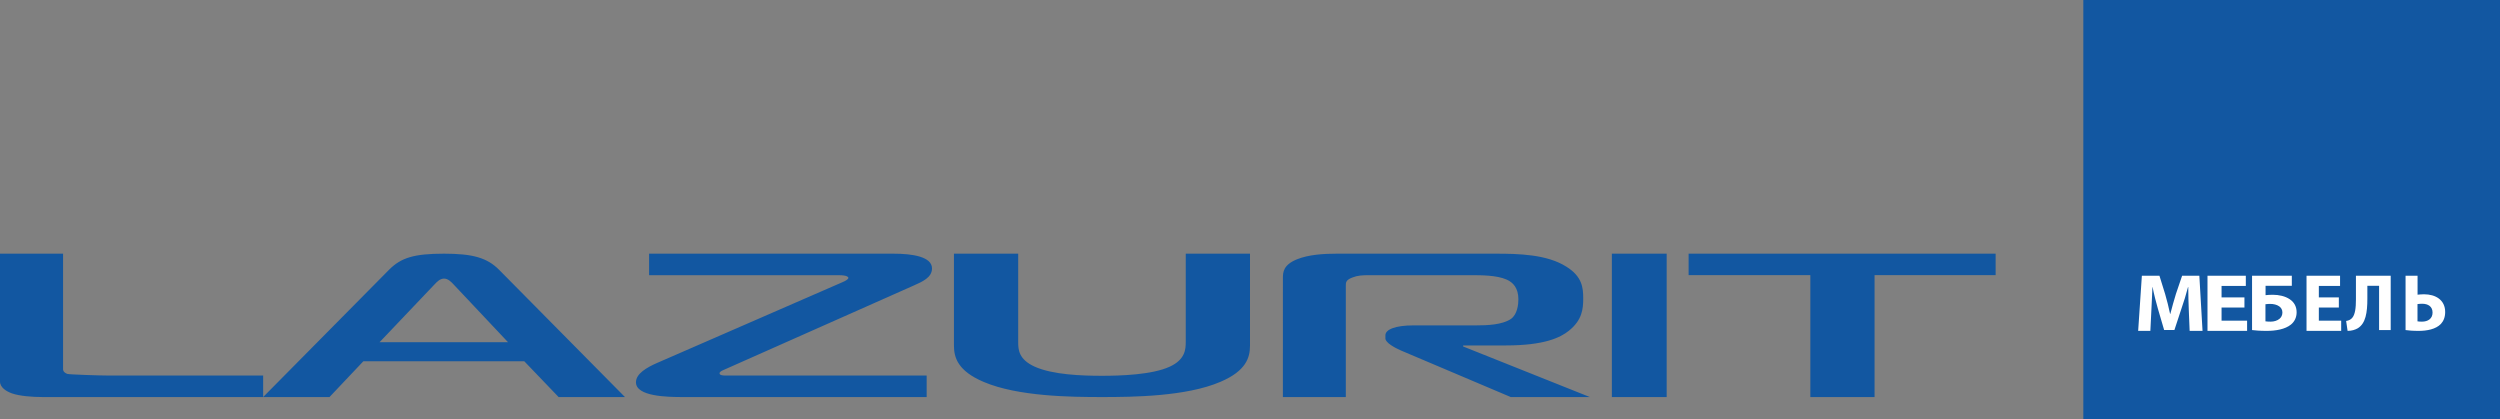
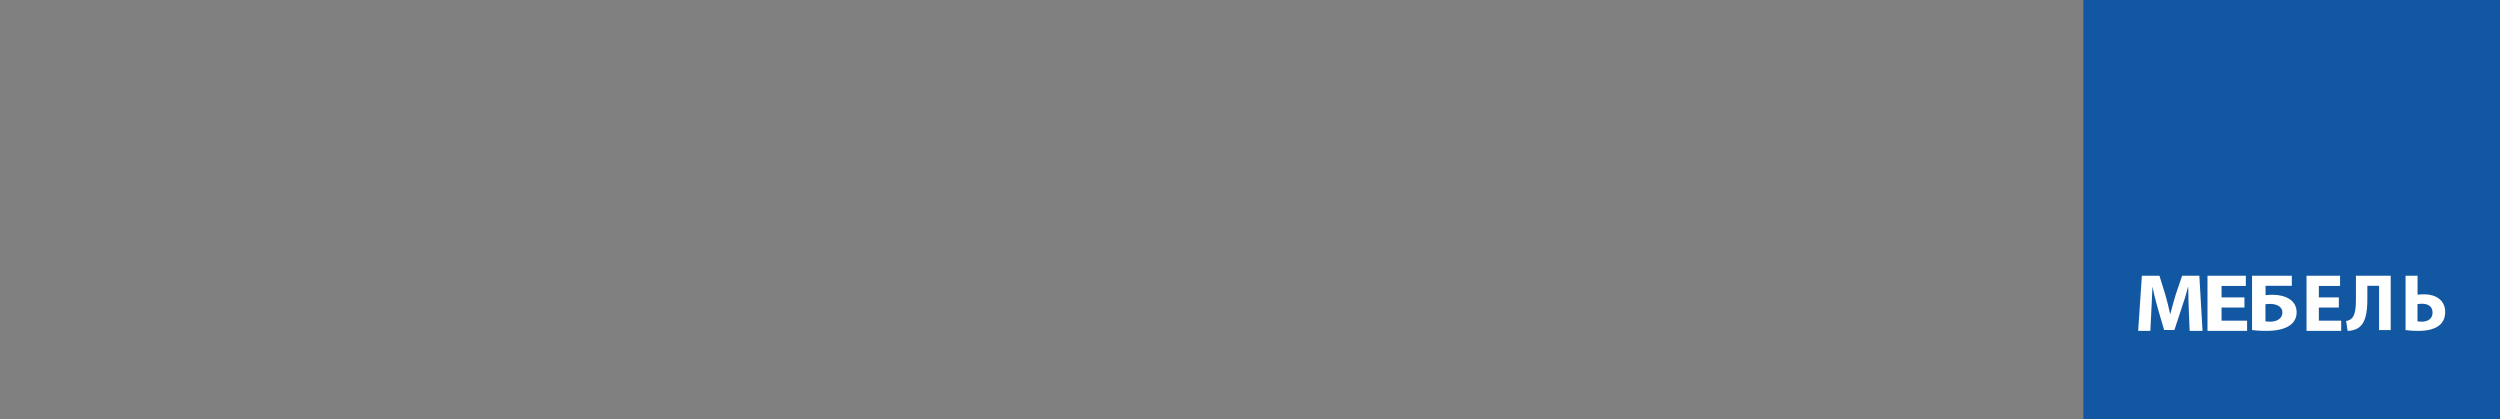
<svg xmlns="http://www.w3.org/2000/svg" width="340" height="57" viewBox="0 0 340 57" fill="none">
  <rect x="0" y="0" width="340" height="57" fill="#808080" stroke="none" />
-   <path fill-rule="evenodd" clip-rule="evenodd" d="M159.077 49.87C161.197 48.908 161.261 47.473 161.261 46.511V34.5H170V47.005C170 48.63 169.474 50.448 165.96 51.937C161.33 53.922 154.108 54 149.867 54C145.631 54 138.412 53.922 133.772 51.937C130.268 50.448 129.737 48.63 129.737 47.005V34.5H138.474V46.511C138.474 47.581 138.549 48.878 140.729 49.87C143.182 50.972 147.157 51.108 149.867 51.108C152.386 51.108 156.694 50.972 159.077 49.87ZM5.843 54C4.352 54 2.663 53.862 1.625 53.5C0.909 53.247 0 52.72 0 51.886V34.5H8.576V50.017C8.576 50.036 8.575 50.056 8.575 50.076C8.569 50.301 8.561 50.624 9.157 50.852C9.416 50.938 13.59 51.076 14.952 51.076H35.789V53.996L52.925 36.673C54.545 35.051 56.304 34.5 60.389 34.5C64.286 34.5 66.232 35.051 67.857 36.673L84.996 54H75.972L71.298 49.128H49.42L44.81 54H35.789H5.843V54ZM59.143 38.631L59.09 38.686L51.623 46.539H69.091L61.691 38.686L61.631 38.623C61.361 38.34 60.933 37.888 60.389 37.888C59.843 37.888 59.41 38.347 59.143 38.631ZM92.834 54C90.719 54 86.49 53.916 86.49 51.991C86.49 50.797 88.007 49.963 89.334 49.374L114.583 38.373C114.982 38.208 115.378 37.983 115.378 37.788C115.378 37.676 115.181 37.427 114.124 37.427H88.277V34.5H121.527C124.109 34.5 126.753 34.915 126.753 36.507C126.753 37.733 125.48 38.296 124.189 38.867L124.109 38.902L98.521 50.265L98.515 50.267C98.188 50.407 97.859 50.547 97.859 50.769C97.859 51.021 98.257 51.074 98.653 51.074H126.025V54H92.834V54ZM176.354 35.28C174.541 36.032 174.474 37.007 174.474 37.816L174.472 54H183.032V38.819C183.032 38.431 183.032 38.068 183.938 37.735C184.648 37.454 185.301 37.425 186.21 37.425H200.083C201.446 37.425 203.52 37.425 204.877 38.01C205.788 38.4 206.501 39.182 206.501 40.713C206.501 41.383 206.37 42.773 205.466 43.389C204.298 44.17 202.287 44.252 200.797 44.252H192.24C189.78 44.252 188.415 44.808 188.415 45.59V46.034C188.415 46.589 189.644 47.285 190.552 47.677L205.466 54H216.227L198.985 47.12V46.979H204.822C209.996 46.979 212.208 45.923 213.372 44.977C215.19 43.525 215.318 41.993 215.318 40.576C215.318 39.153 215.189 37.621 213.047 36.282C210.394 34.58 206.501 34.5 203.324 34.5H181.799C180.121 34.5 177.983 34.608 176.354 35.28ZM226.668 34.5H219.212V54H226.668V34.5ZM246.208 37.422V54H254.94V37.422H271.405V34.5H229.651V37.422H246.208Z" fill="#1257A1" />
  <path d="M340 0H283.333V57H340V0Z" fill="#1257A1" />
  <path fill-rule="evenodd" clip-rule="evenodd" d="M297.604 39.045C297.604 40.136 297.639 41.226 297.675 42.129L297.791 45H299.545L299.111 37.5H296.768L295.921 39.992C295.661 40.827 295.391 41.817 295.166 42.685H295.131C294.955 41.806 294.707 40.87 294.462 40.003L293.684 37.5H291.294L290.79 45H292.448L292.589 42.152C292.63 41.517 292.66 40.781 292.688 40.057V40.056C292.701 39.712 292.716 39.371 292.73 39.045H292.753C292.943 40.026 293.216 41.093 293.471 41.973L294.321 44.877H295.721L296.684 41.95C296.993 41.071 297.323 40.003 297.569 39.045H297.604ZM302.132 41.828H305.244V40.449H302.132V38.891H305.432V37.5H300.219V45H305.605V43.609H302.132V41.828ZM311.688 37.5V38.865H308.116V40.143C308.392 40.109 308.778 40.089 309.105 40.089C309.928 40.089 310.784 40.275 311.4 40.694C311.966 41.068 312.341 41.651 312.341 42.467C312.341 43.194 312.04 43.755 311.568 44.141C310.784 44.779 309.506 45 308.261 45C307.356 45 306.69 44.944 306.279 44.889V37.5H311.688ZM308.101 43.702C308.308 43.733 308.562 43.744 308.817 43.744C309.261 43.744 309.71 43.612 310.011 43.358C310.252 43.162 310.407 42.863 310.407 42.5C310.407 42.126 310.238 41.85 309.974 41.663C309.649 41.432 309.19 41.331 308.754 41.331C308.549 41.331 308.332 41.344 308.101 41.376V43.702ZM315.362 41.828H318.083V40.449H315.362V38.891H318.248V37.5H313.687V45H318.401V43.609H315.362V41.828ZM325.135 37.5V44.891H323.555V38.871H321.961V40.626C321.961 42.522 321.731 43.98 320.668 44.638C320.314 44.847 319.834 45 319.273 45L319.075 43.65C319.418 43.607 319.701 43.453 319.877 43.257C320.304 42.797 320.407 41.854 320.407 40.735V37.5H325.135ZM328.788 40.077V37.5H327.156V44.889C327.521 44.944 328.122 45 328.929 45C330.055 45 331.267 44.779 331.964 44.053C332.317 43.666 332.544 43.14 332.544 42.433C332.544 40.782 331.226 40.022 329.669 40.022C329.359 40.022 329.013 40.055 328.788 40.077ZM329.388 43.744C329.153 43.744 328.962 43.733 328.779 43.702V41.354C328.981 41.331 329.172 41.31 329.411 41.31C330.194 41.31 330.828 41.663 330.828 42.511C330.828 43.349 330.182 43.744 329.388 43.744Z" fill="white" />
</svg>